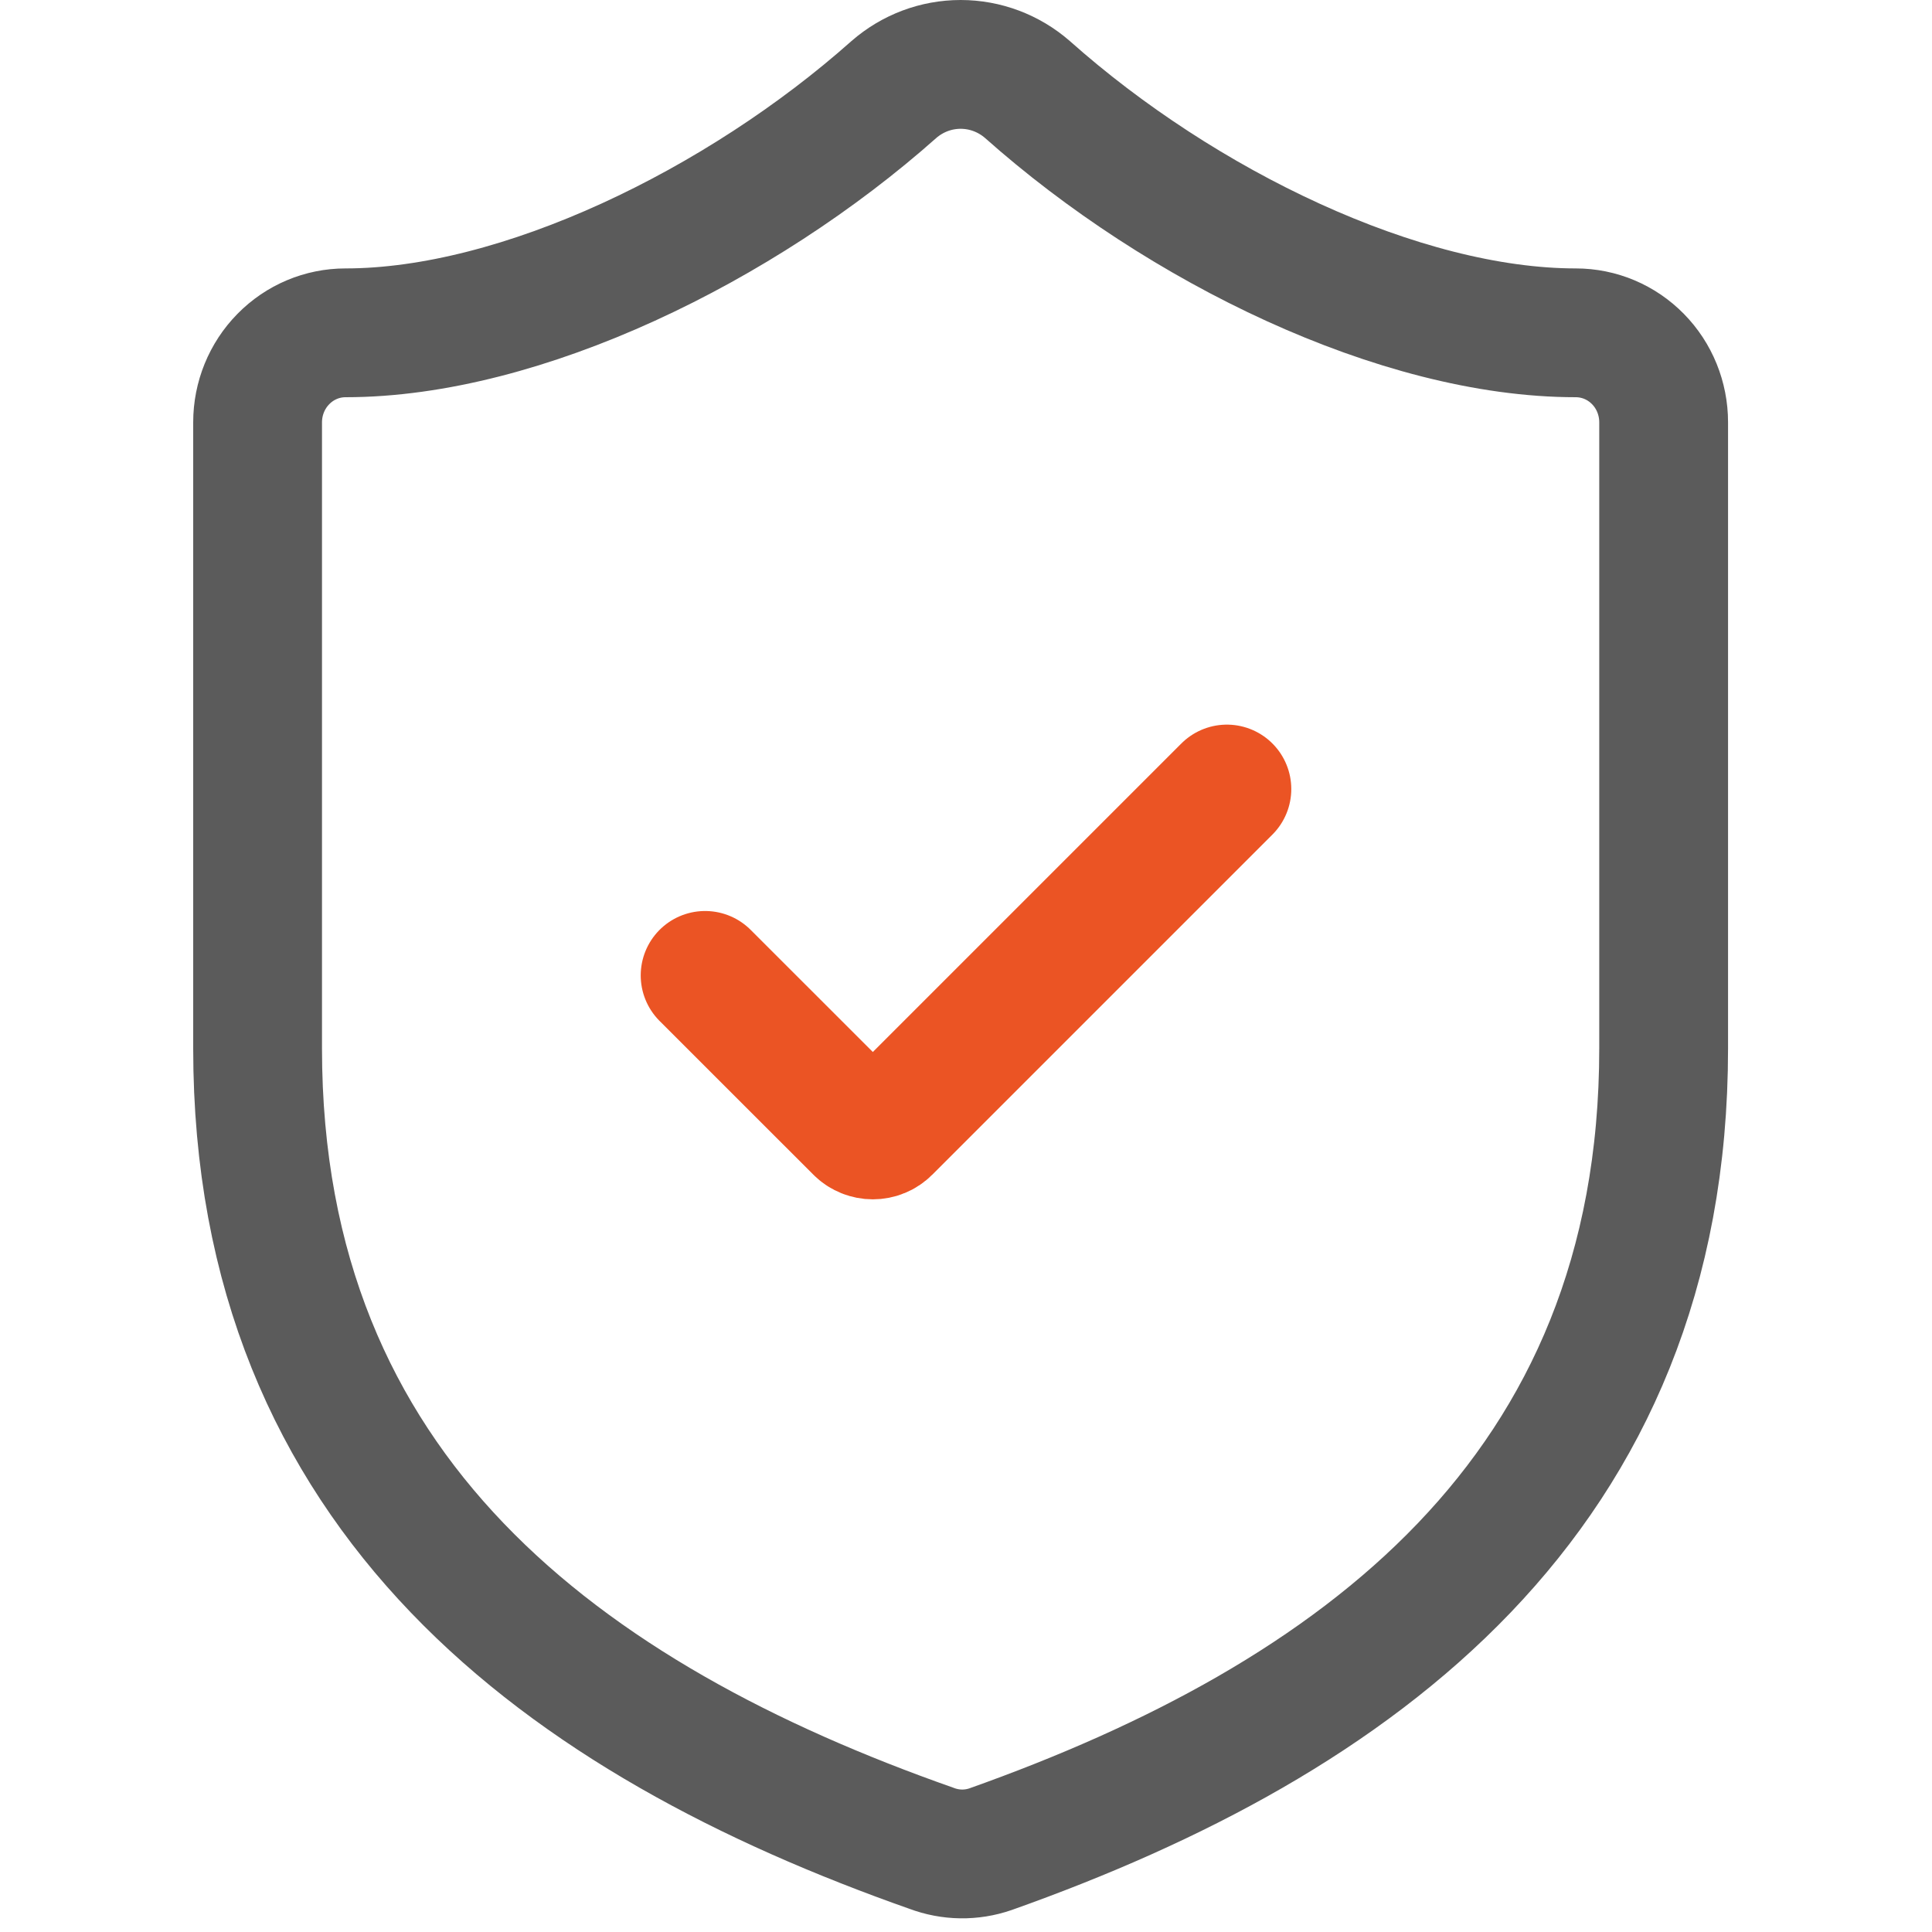
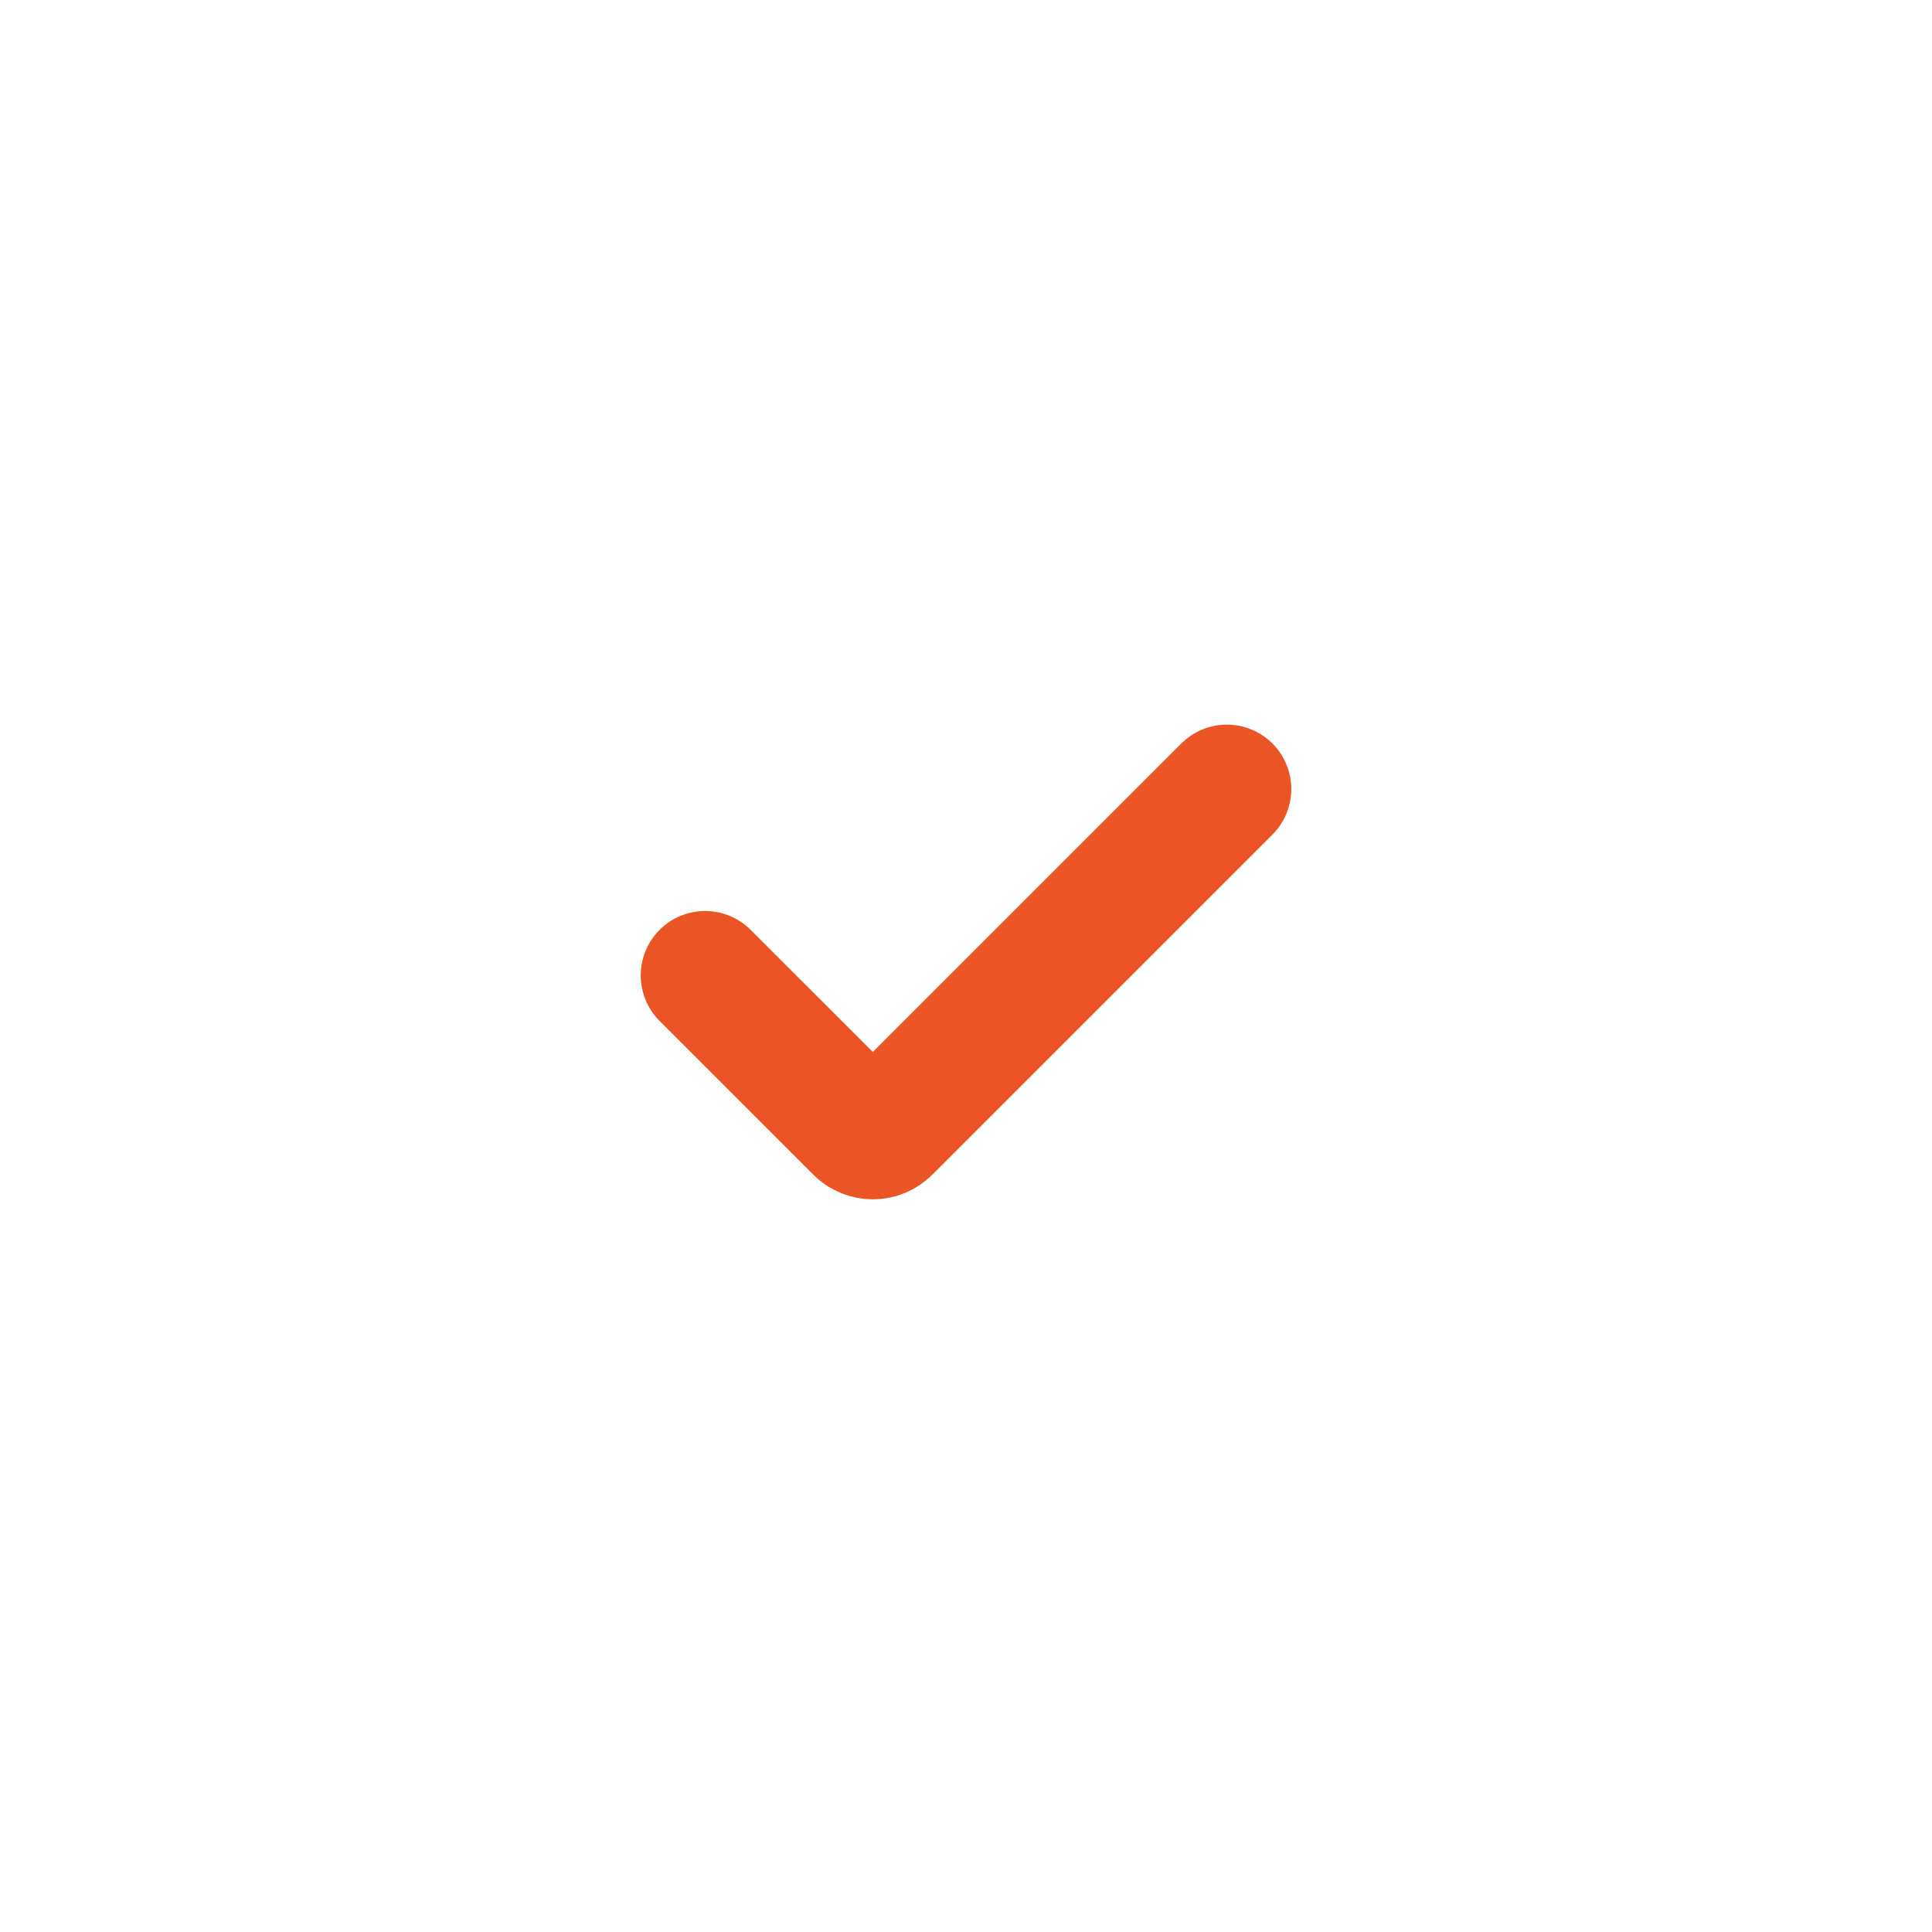
<svg xmlns="http://www.w3.org/2000/svg" width="30" height="30" viewBox="0 0 30 30" fill="none">
-   <path d="M25.833 16.281C25.833 23.227 21.057 26.7 15.381 28.714C15.083 28.817 14.761 28.812 14.466 28.701C8.776 26.7 4 23.227 4 16.281V6.557C4 6.189 4.144 5.835 4.4 5.575C4.656 5.314 5.003 5.168 5.365 5.168C8.094 5.168 11.505 3.501 13.88 1.39C14.169 1.138 14.536 1 14.917 1C15.297 1 15.665 1.138 15.954 1.39C18.342 3.515 21.74 5.168 24.469 5.168C24.831 5.168 25.178 5.314 25.434 5.575C25.69 5.835 25.833 6.189 25.833 6.557V16.281Z" stroke="#5B5B5B" stroke-width="2" stroke-linecap="round" stroke-linejoin="round" />
  <path d="M10.949 15.146L13.338 17.534C13.457 17.653 13.65 17.653 13.769 17.534L19.051 12.252" stroke="#EB5424" stroke-width="2" stroke-linecap="round" />
</svg>